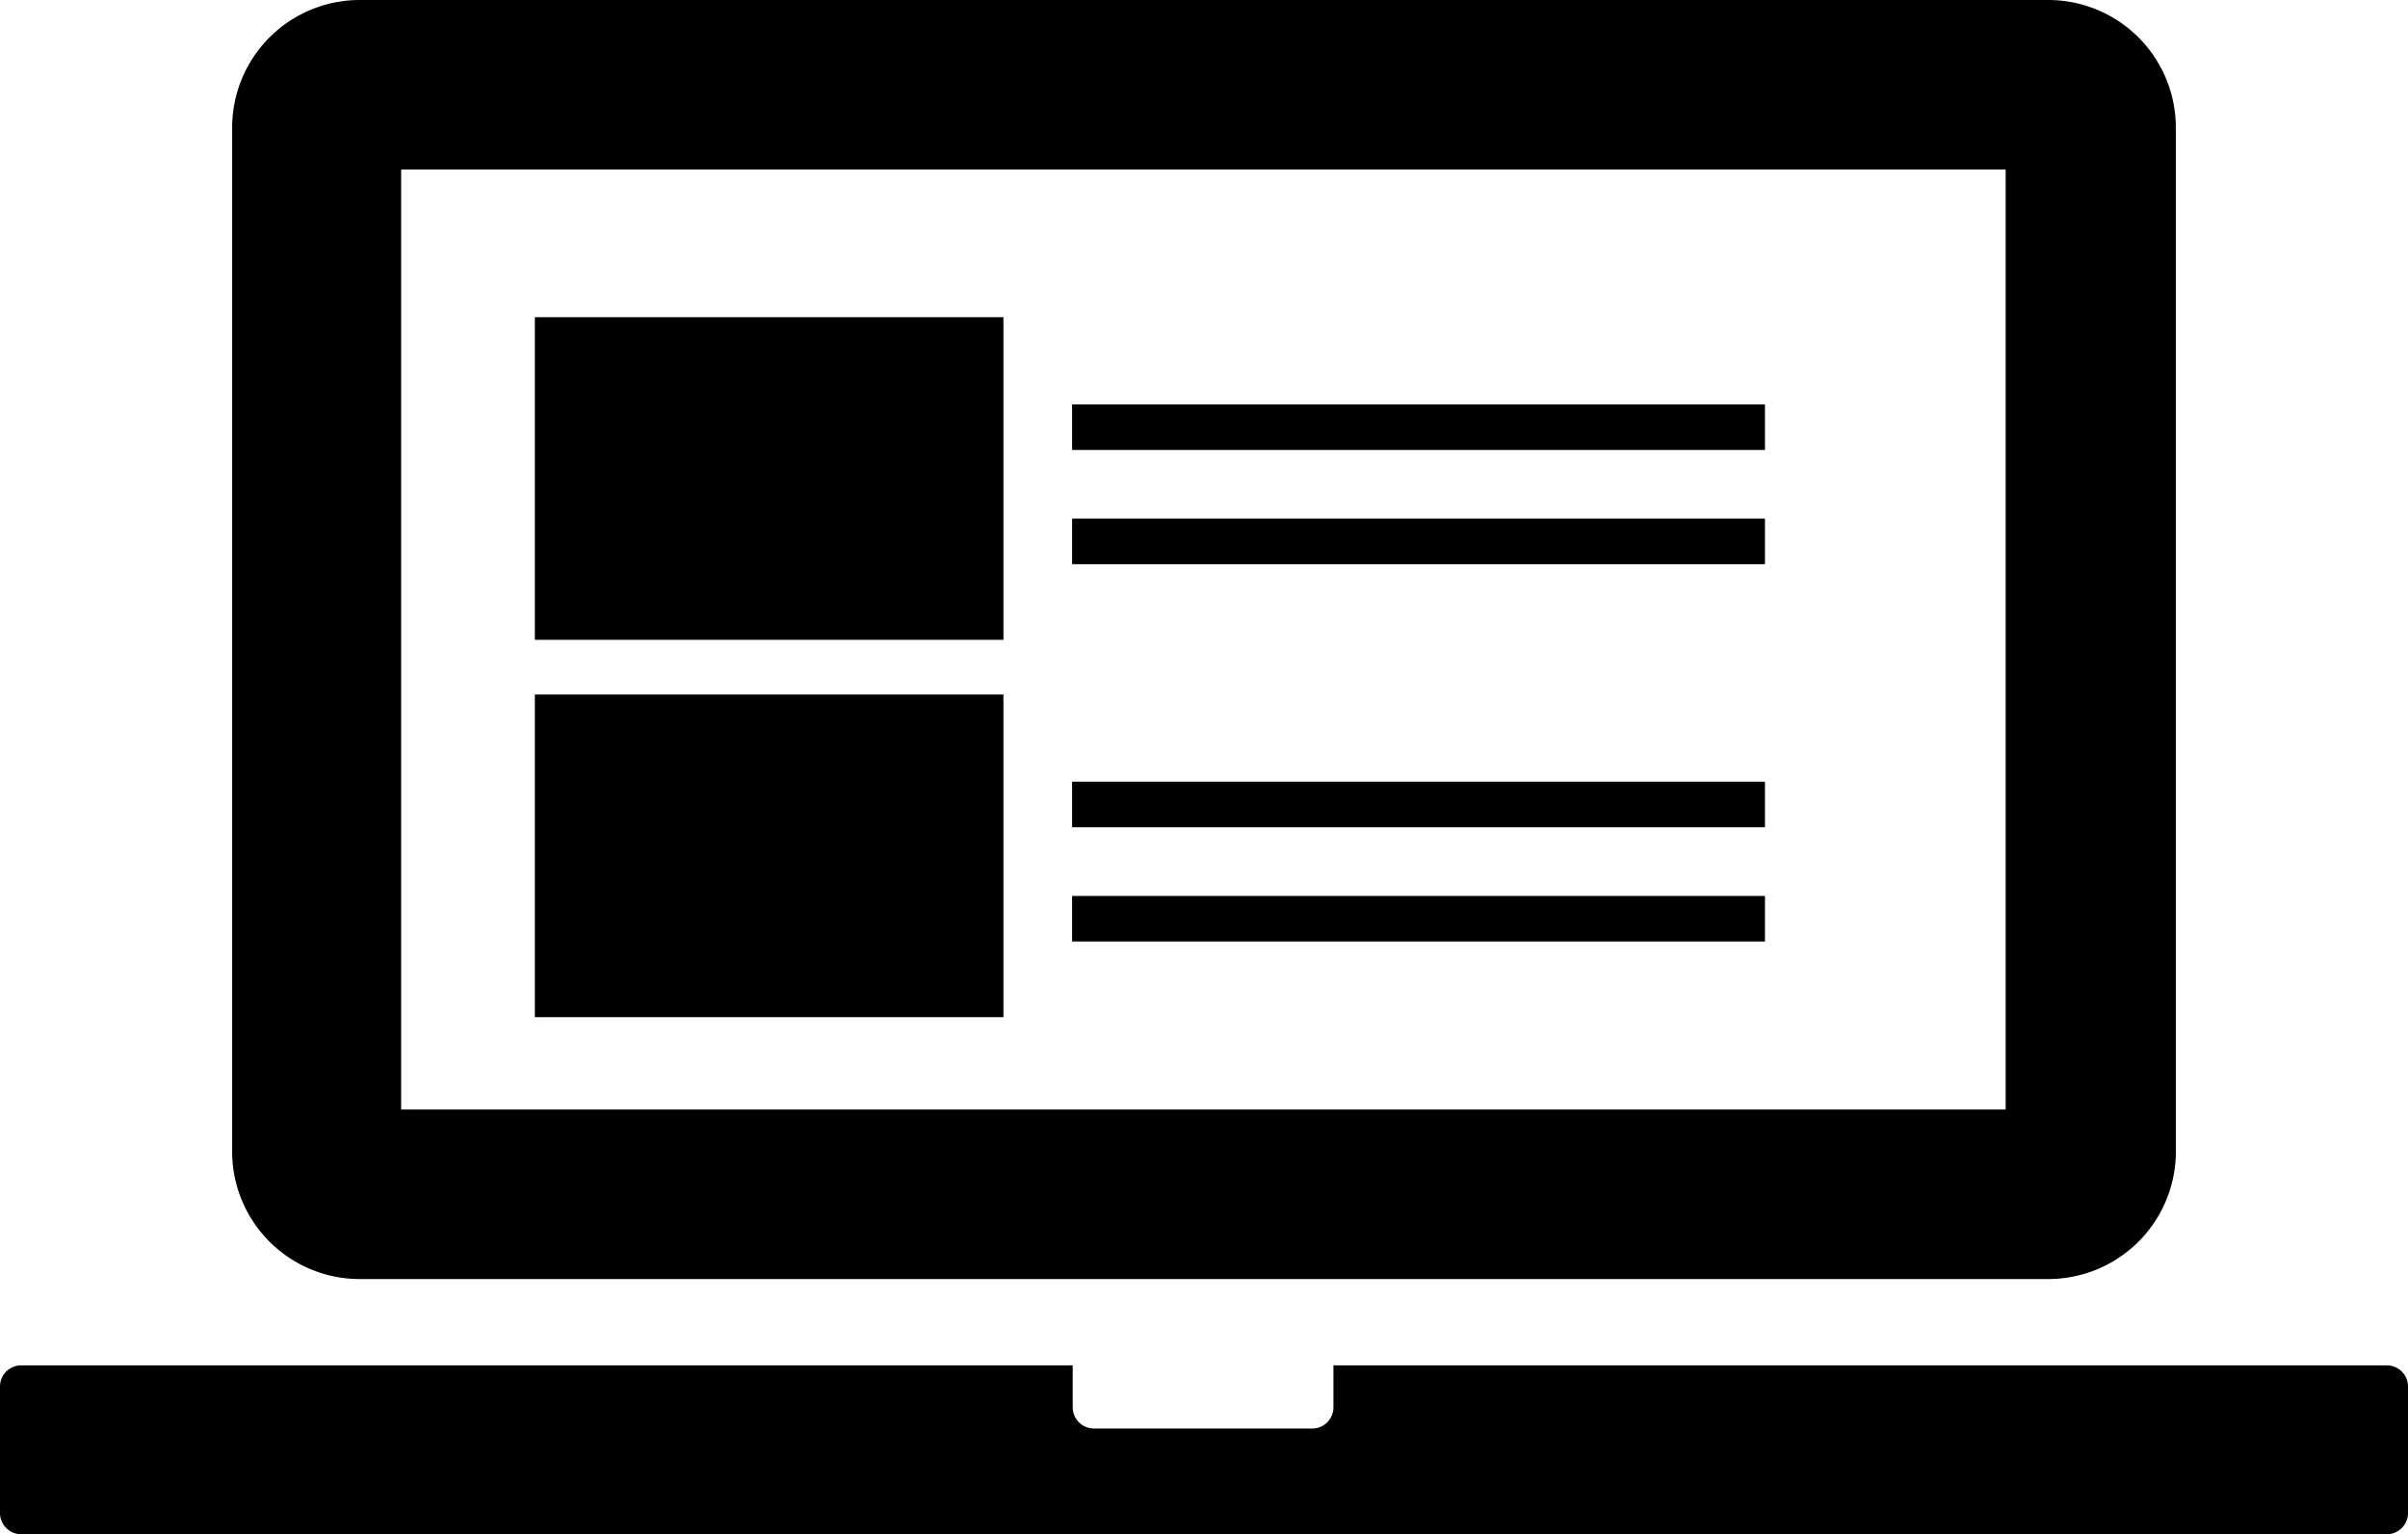
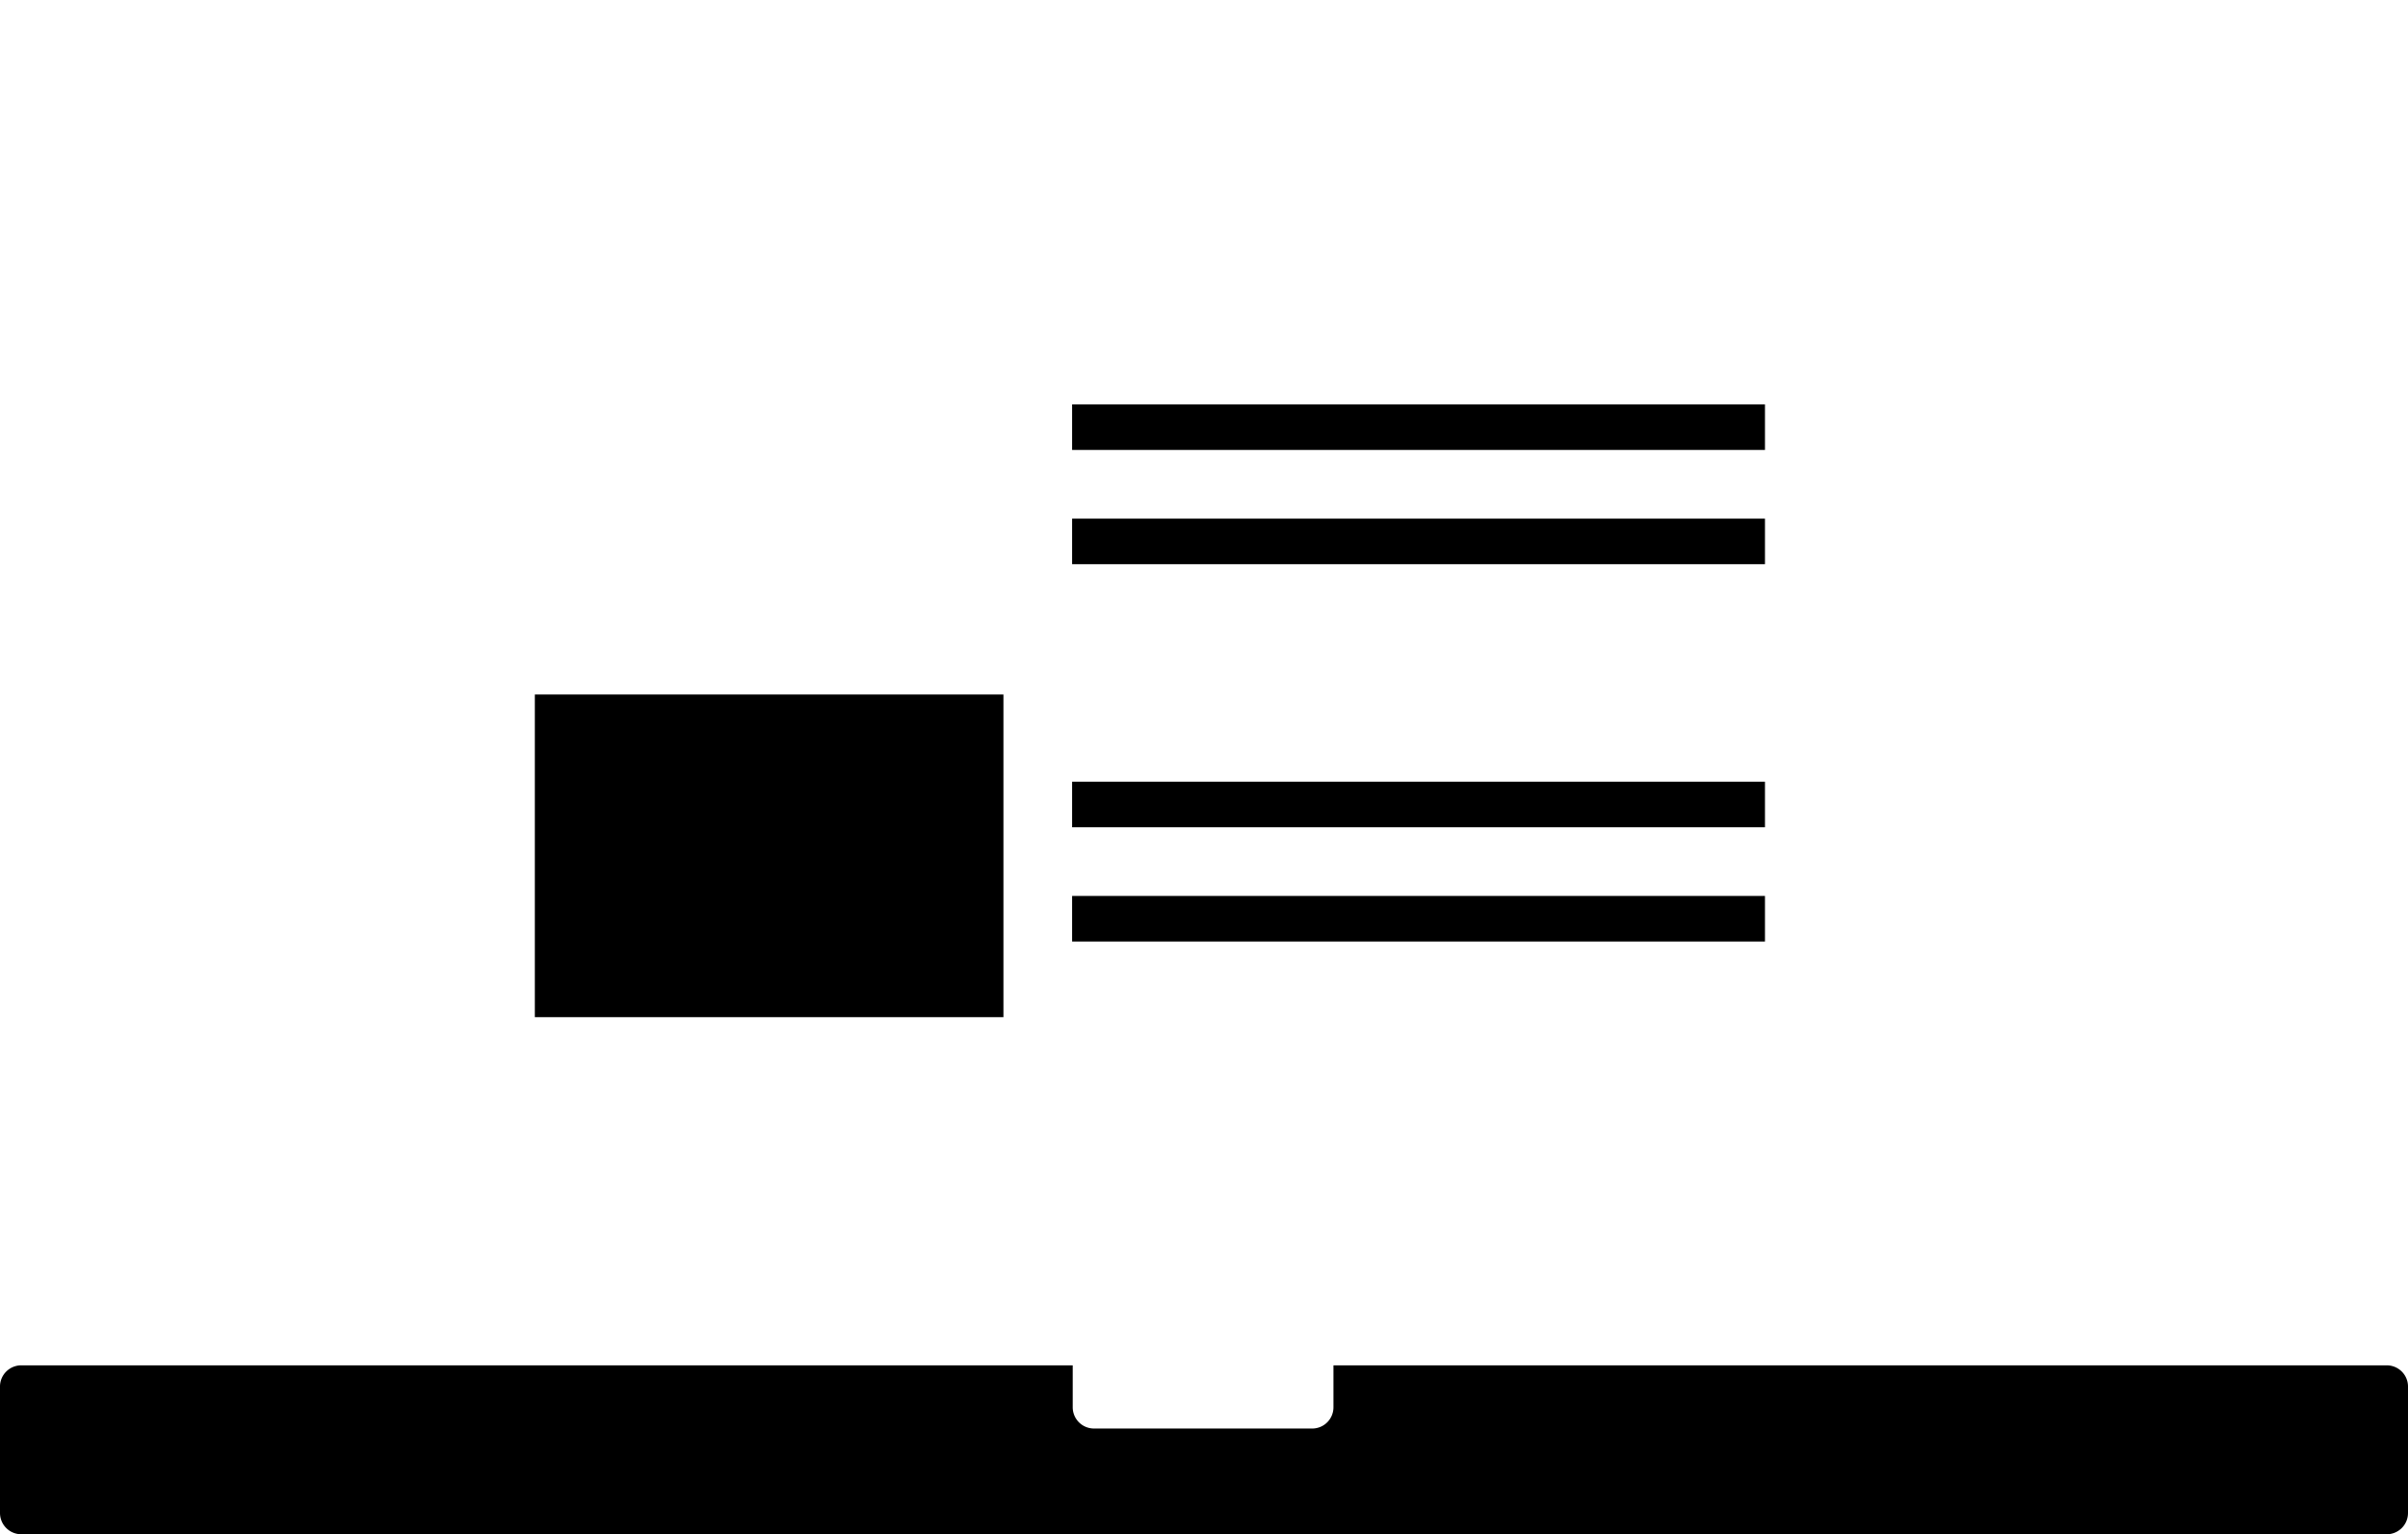
<svg xmlns="http://www.w3.org/2000/svg" id="Layer_1" data-name="Layer 1" viewBox="0 0 39.62 25.25">
  <defs>
    <style>.cls-1{fill:none;stroke:#000;stroke-miterlimit:10;stroke-width:0.75px;}</style>
  </defs>
-   <path d="M5.91,21.05h27.8A2.1,2.1,0,0,0,35.8,19V2.09A2.1,2.1,0,0,0,33.71,0H5.91A2.1,2.1,0,0,0,3.82,2.09V19A2.1,2.1,0,0,0,5.91,21.05ZM6.6,2.79H33V18.26H6.6Z" />
  <path d="M39.27,22.47H21.94v.69a.35.35,0,0,1-.34.35H18a.35.35,0,0,1-.35-.35v-.69H.35a.35.35,0,0,0-.35.34V24.9a.35.35,0,0,0,.35.35H39.27a.35.35,0,0,0,.35-.35V22.81A.35.35,0,0,0,39.27,22.47Z" />
-   <rect x="8.8" y="5.22" width="7.71" height="5.31" />
  <line class="cls-1" x1="17.64" y1="7.03" x2="29.04" y2="7.03" />
  <line class="cls-1" x1="17.64" y1="8.91" x2="29.04" y2="8.91" />
  <rect x="8.8" y="11.43" width="7.71" height="5.31" />
  <line class="cls-1" x1="17.64" y1="13.24" x2="29.04" y2="13.24" />
  <line class="cls-1" x1="17.64" y1="15.12" x2="29.04" y2="15.12" />
</svg>